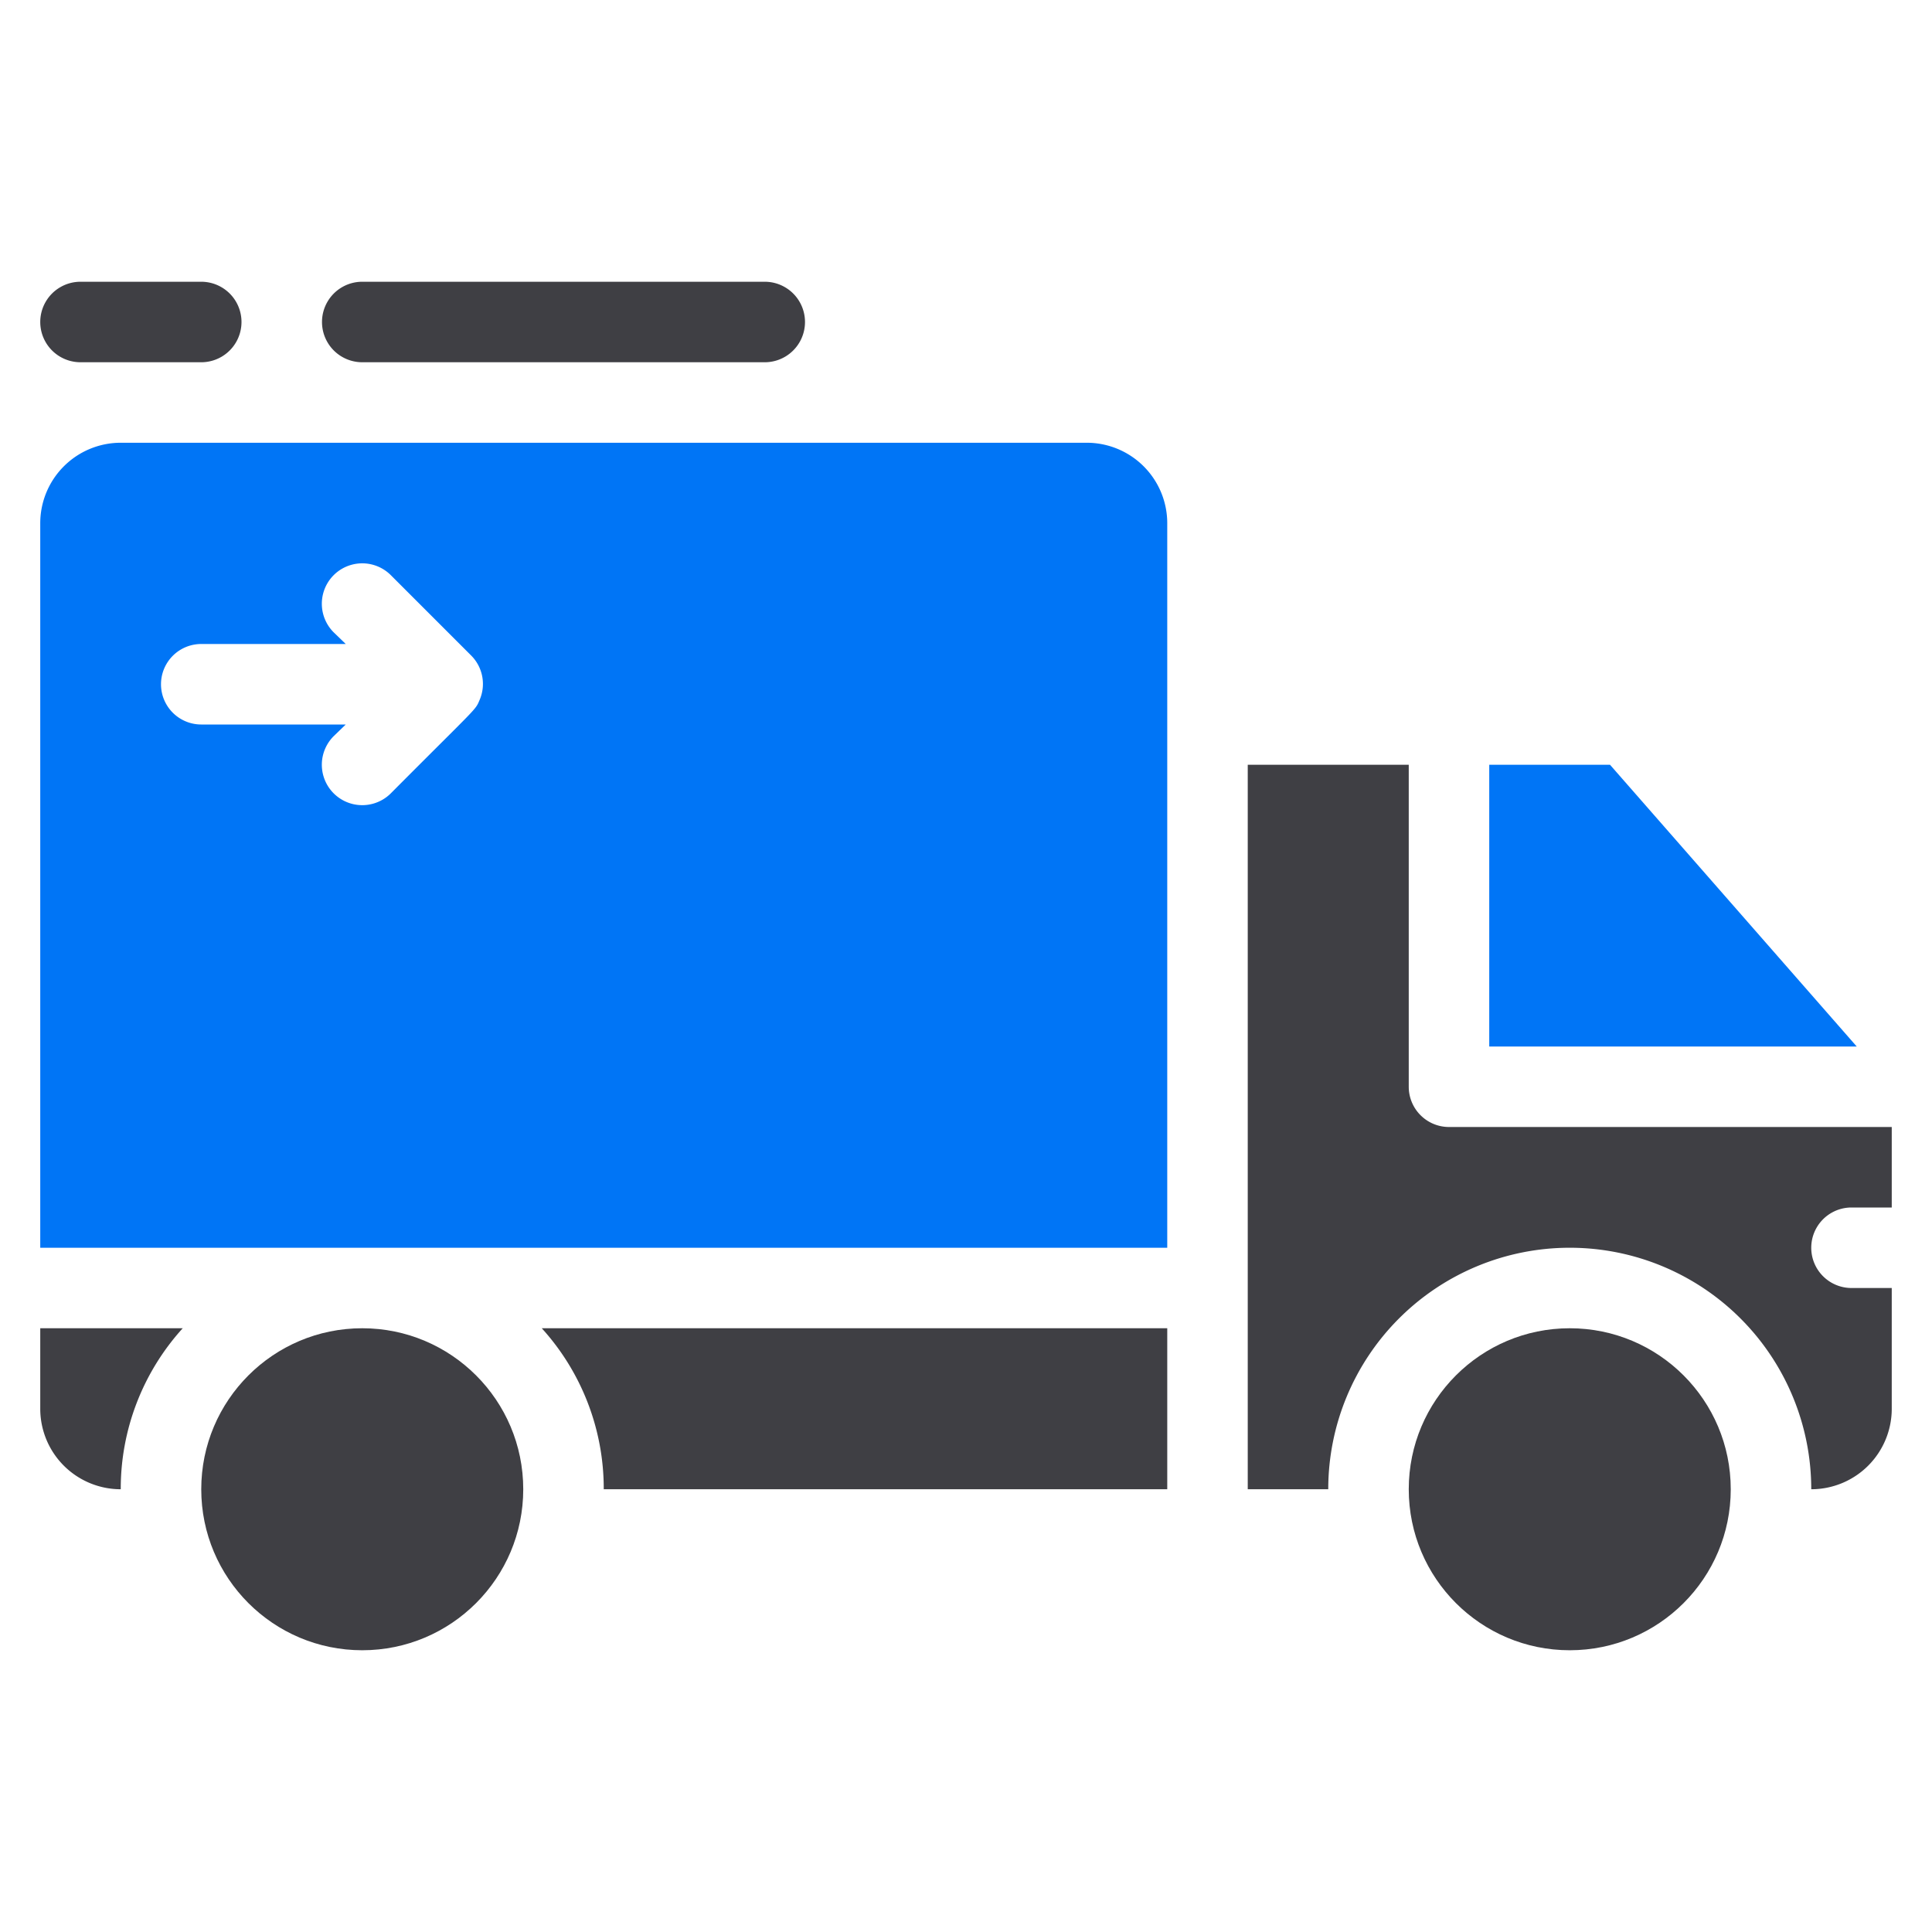
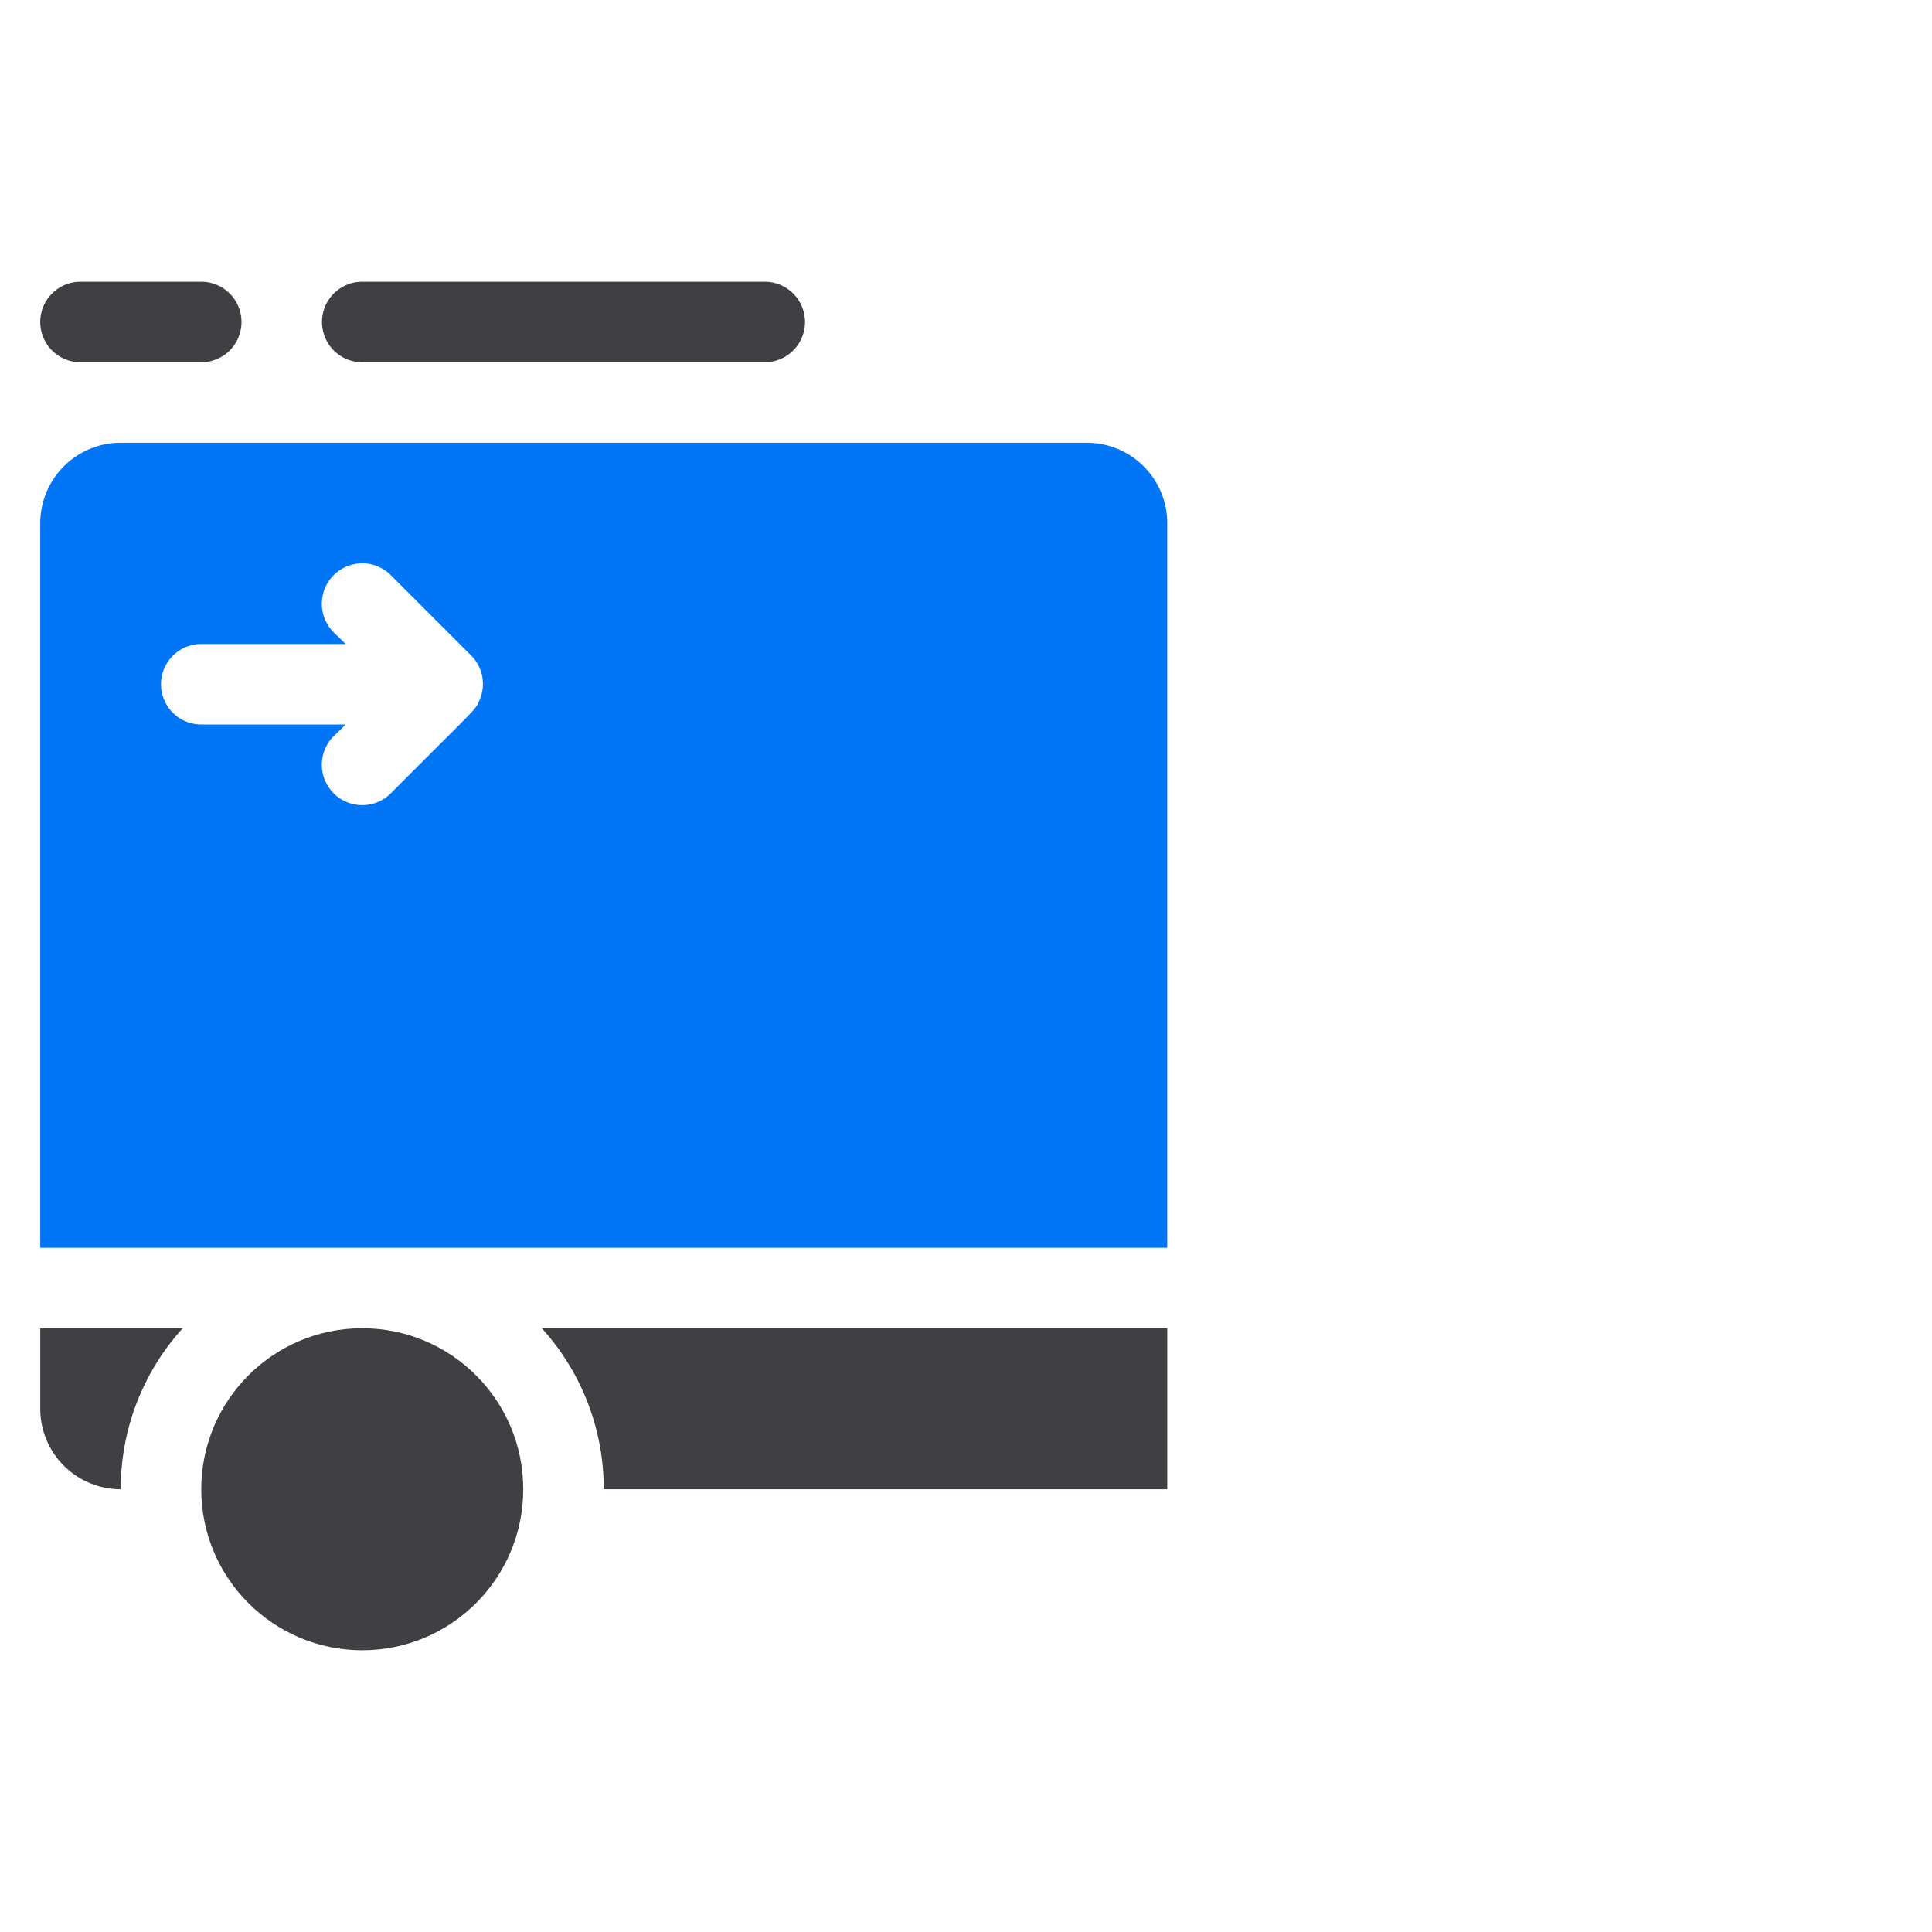
<svg xmlns="http://www.w3.org/2000/svg" id="truck-delivery" viewBox="0 0 48 48">
  <g>
    <path d="M27 11H3a2 2 0 0 0-2 2v18h28V13a2 2 0 0 0-2-2Zm-15.08 6.38c-.12.28 0 .11-2.21 2.33a1 1 0 0 1-1.42-1.42l.3-.29H5a1 1 0 0 1 0-2h3.59l-.3-.29a1 1 0 0 1 1.42-1.42l2 2a1 1 0 0 1 .21 1.09Z" fill="#0075f6" />
    <path d="M4.54 33A5.93 5.93 0 0 0 3 37a2 2 0 0 1-2-2v-2zM29 33v4H15a5.93 5.93 0 0 0-1.54-4z" fill="#3f3f44" />
-     <path d="M46.13 26H37v-7h3l6.13 7z" fill="#0075f6" />
-     <path d="M46 32h1v3a2 2 0 0 1-2 2 6 6 0 0 0-12 0h-2V19h4v8a1 1 0 0 0 1 1h11v2h-1a1 1 0 0 0 0 2Z" fill="#3f3f44" />
-     <circle fill="#3f3f44" r="4" cy="37" cx="39" />
    <circle fill="#3f3f44" r="4" cy="37" cx="9" />
    <path d="M19 7H9a1 1 0 0 0 0 2h10a1 1 0 0 0 0-2zM5 7H2a1 1 0 0 0 0 2h3a1 1 0 0 0 0-2z" fill="#3f3f44" />
  </g>
</svg>